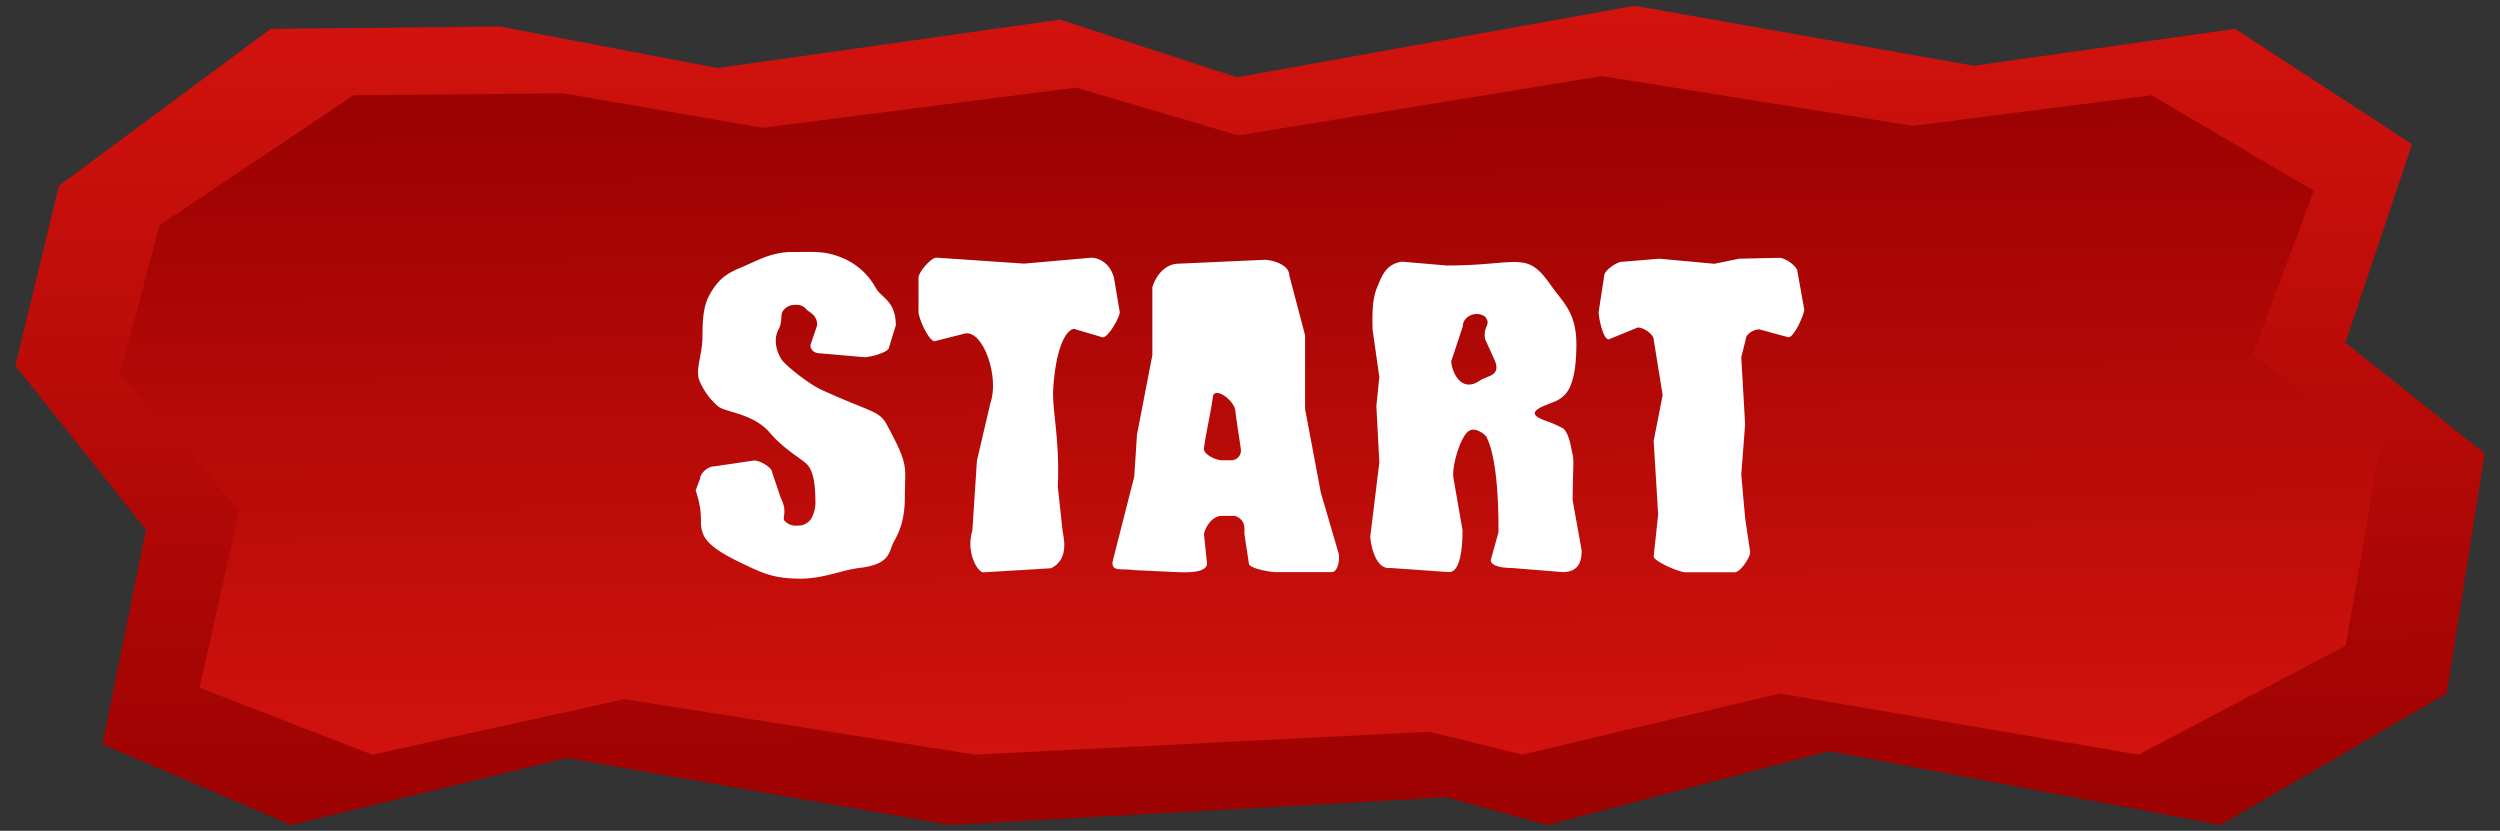
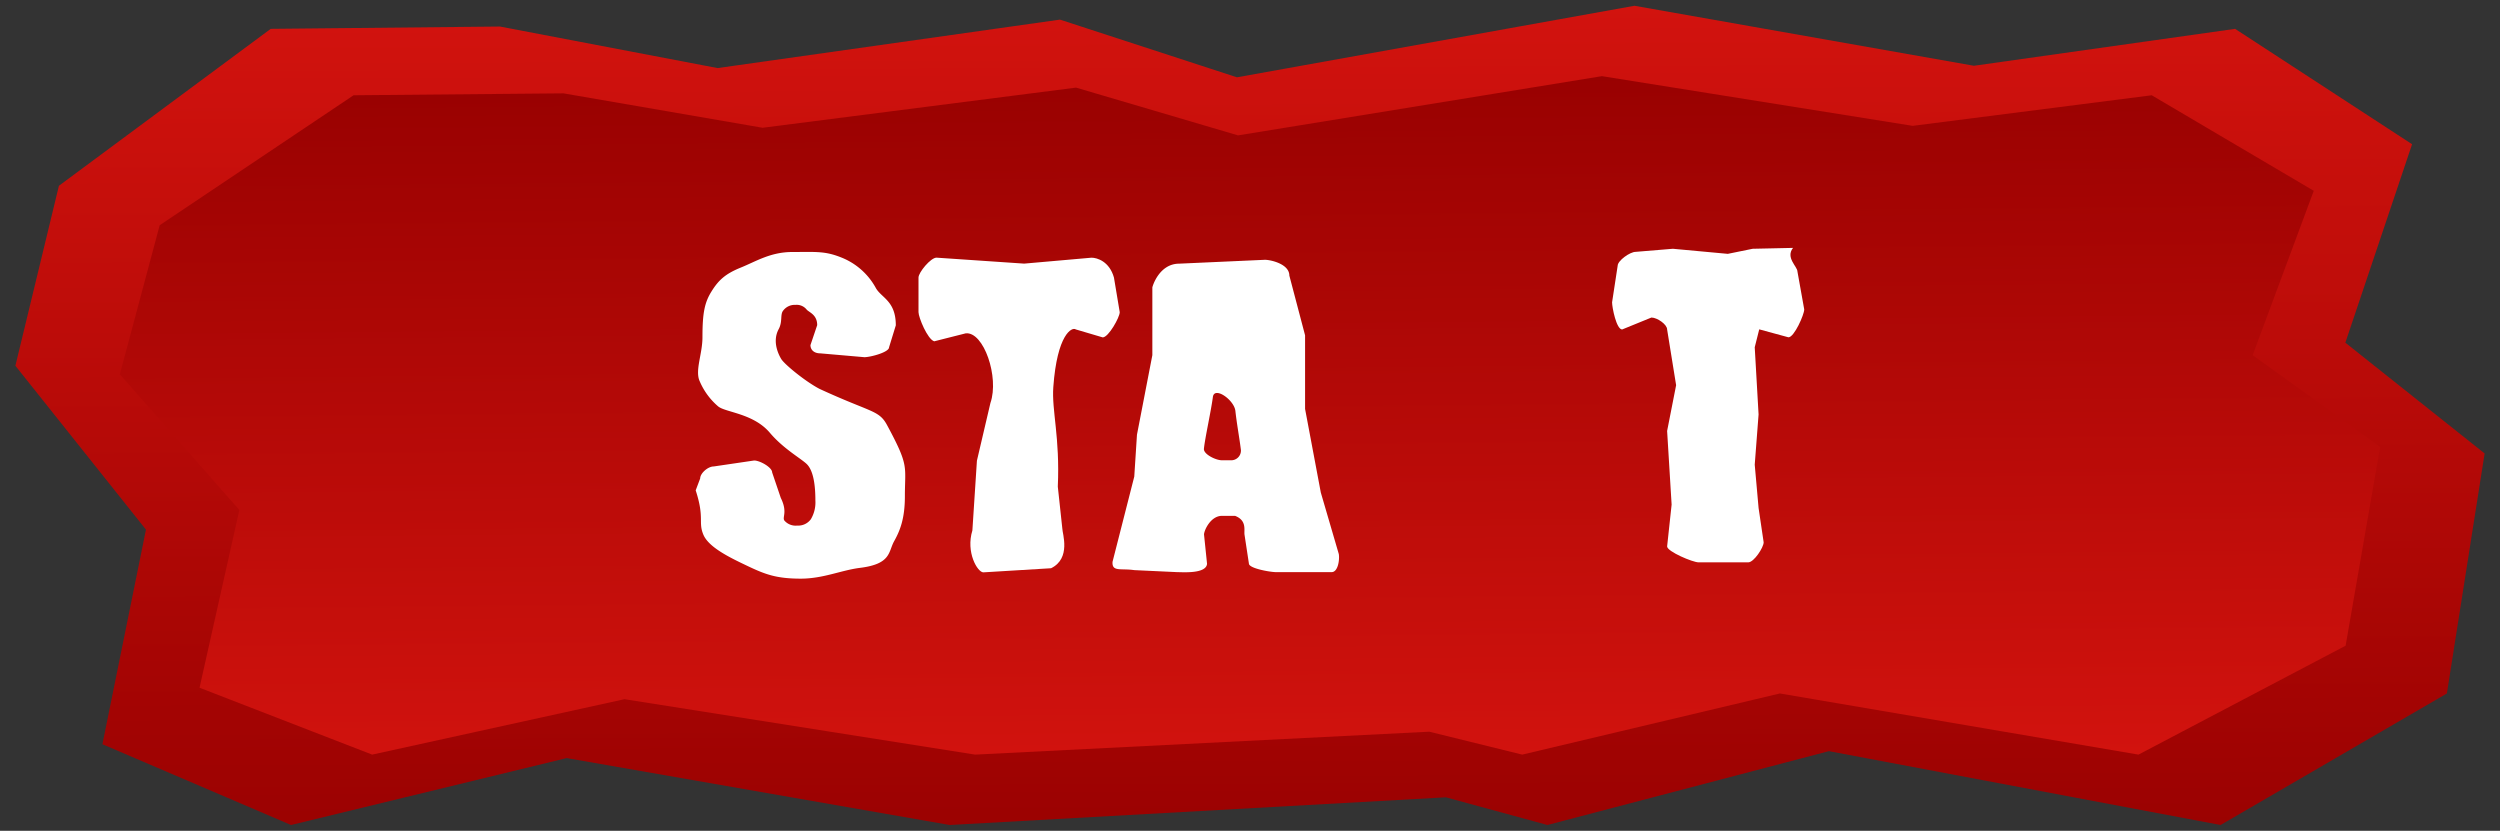
<svg xmlns="http://www.w3.org/2000/svg" xmlns:xlink="http://www.w3.org/1999/xlink" width="650" height="216" viewBox="0 0 650 216">
  <rect x="0" y="0" width="650" height="216" fill="#333333" stroke="none" />
  <defs>
    <style>
      .cls-1 {
        fill: url(#linear-gradient);
      }

      .cls-2 {
        fill: url(#linear-gradient-2);
      }

      .cls-3 {
        fill: #fff;
      }
    </style>
    <linearGradient id="linear-gradient" x1="324.56" y1="-13.55" x2="325.48" y2="234.76" gradientUnits="userSpaceOnUse">
      <stop offset="0" stop-color="#d6140f" />
      <stop offset="1" stop-color="#960000" />
    </linearGradient>
    <linearGradient id="linear-gradient-2" x1="325.96" y1="210.38" x2="324.12" y2="11.08" xlink:href="#linear-gradient" />
  </defs>
  <g id="newStart">
    <g>
      <g>
        <polygon class="cls-1" points="577.35 214.5 475.5 195.3 402.33 214.5 375.92 207.3 246.92 214.5 147.34 197.1 75.67 214.5 26.63 193.5 37.95 137.7 4 95.1 15.32 48.3 70.39 7.5 129.99 6.9 186.57 17.7 275.59 5.1 321.61 20.1 424.96 1.5 513.22 17.1 581.12 7.5 627.14 37.5 609.79 89.1 646 117.9 636.19 180.3 577.35 214.5" />
        <polygon class="cls-2" points="556 196.2 462.77 180.3 395.78 196.2 371.61 190.24 253.53 196.2 162.37 181.79 96.76 196.2 51.88 178.81 62.23 132.6 31.16 97.32 41.52 58.56 91.93 24.77 146.49 24.27 198.28 33.22 279.77 22.78 321.89 35.2 416.5 19.8 497.3 32.72 559.45 24.77 601.58 49.61 585.69 92.35 618.84 116.2 609.86 167.88 556 196.2" />
      </g>
      <g>
        <path class="cls-3" d="M224.75,92.87l-11.5-1c-1.5,0-2.53-.83-2.53-2.15l1.75-5.18c0-2.82-2.22-3.34-2.79-4.11a3.3,3.3,0,0,0-2.84-1.16,3.73,3.73,0,0,0-3.27,1.57c-.74,1-.08,2.82-1.11,4.73-1.68,3.11-.17,6.39.66,7.77s6.22,5.81,9.94,7.76c13.44,6.21,15.45,5.48,17.56,9.4,5.82,10.78,4.65,10.55,4.65,18.54,0,5.81-1.26,8.93-2.8,11.69s-.71,5.91-8.9,6.92c-4.83.6-9.52,2.8-15.37,2.8-6.41,0-9.32-1.15-13.85-3.3s-10.07-4.81-11.47-8.13.36-4.28-2-11.53l1.17-3.1c0-1.33,2-3.11,3.51-3.11l10.52-1.55c1.5,0,4.68,1.78,4.68,3.1l2.24,6.61c1.85,3.74.32,5,.94,5.9a3.85,3.85,0,0,0,3.33,1.31,4.07,4.07,0,0,0,3.56-1.66A8.6,8.6,0,0,0,212,130.1q0-7.2-2.22-9.42c-1.52-1.48-6.1-4-9.61-8.15-4.28-5.06-11.51-5.28-13.44-6.86a17.71,17.71,0,0,1-4.81-6.55c-1.27-2.79.72-7.09.72-11.42,0-6.25.53-9,2.34-11.91s3.57-4.58,7.6-6.21,7.75-4.06,13.44-4.06c6.22,0,8.48-.3,12.86,1.48a17.57,17.57,0,0,1,8.77,7.76c1.42,2.7,5.26,3.35,5.26,9.83l-1.75,5.69C231.18,91.61,226.25,92.87,224.75,92.87Z" />
        <path class="cls-3" d="M289.63,72.17l1.5,9c0,1.33-2.92,6.55-4.42,6.55l-7-2.07c-1-.72-4.86,1.25-5.85,15-.44,6.1,1.75,12.94,1.17,25.88l1.17,10.86c0,1.33,2.34,7.76-2.92,10.35l-17.61,1.07c-1.5,0-4.61-5.21-2.85-10.9L254,119.78l3.51-15c2.34-6.72-1.75-18.63-6.43-18.11l-8.18,2.07c-1.76-.52-4.09-6.25-4.09-7.58v-9c0-1.33,3.17-5.17,4.67-5.17l22.8,1.55L283.79,67C285.29,67,288.46,68,289.63,72.17Z" />
        <path class="cls-3" d="M335.23,71.65l4.09,15.53v19.14l4.09,21.74,4.68,16c.24,1.45-.2,4.69-1.86,4.69l-14.51,0c-1.42,0-6.91-.94-7-2.19l-1.16-7.64c-.11-1.26.58-3.63-2.44-4.8h-3.57c-2.76.14-4.39,3.55-4.51,4.8l.79,7.66c-.21,2.68-6.4,2.17-7.81,2.17l-11.11-.52c-3.5-.52-5.84.52-5.65-2.17l5.65-22.15.7-10.89,4-20.68V74.76c0-.25,1.75-6.21,7-6.21l22.21-1C330.15,67.51,335.23,68.55,335.23,71.65ZM322.64,117c-.37-3-1.07-6.79-1.44-10.16-.32-2.87-5.47-6.48-5.85-3.62-.48,3.66-2.06,10.73-2.33,13.45-.15,1.41,3.07,3,4.67,3h2.25A2.53,2.53,0,0,0,322.64,117Z" />
-         <path class="cls-3" d="M356.86,85.63c0-2.48-.29-7.46,1.17-10.87,1.25-2.93,2.11-6,6.43-6.73l11.69,1c11.3,0,16.14-1.45,20.14-.68s6,4.75,8.5,7.92,5.07,6.24,5.07,13.19q0,9.51-2.67,12.79a7.83,7.83,0,0,1-2.18,1.79c-2.06,1.18-10.21,2.93-3.14,5.35a31.79,31.79,0,0,1,4.68,2.07c1.63,1.75,1.94,5.27,2.34,6.73s0,5.32,0,11.9l2.33,12.93c0,1.74,0,5.7-4.9,5.73l-13.22-1.07c-2,0-5.49-.34-5.49-2.07l2-7.24c0-4.37,0-18.63-3.15-24.83-.16-.33-2.69-2.6-4.44-1.56-2.44,1.43-4.68,9.83-4.1,12.42l2.34,13.45c0,1.73,0,10.87-3.46,10.9l-15.24-1.07c-4.1.52-5.27-6.54-5.27-8.28l2.34-19.14-.77-14.69.77-7.56Zm23.47-.78-3,9.06c0,2.14,2.34,8.79,7.69,4.86a8.9,8.9,0,0,1,1-.43c1.08-.66,4.42-.94,2.44-5l-2.34-5.18c-.59-3.62,1.75-3.62,0-5.82a1.15,1.15,0,0,0-.28-.19C383.48,80.78,380.33,82.38,380.33,84.85Z" />
-         <path class="cls-3" d="M467.34,70.62l1.76,9.83c0,1.33-2.6,7.25-4.1,7.25l-7.6-2.07c-1.5,0-3.5,1.26-3.5,2.58l-1.17,4.66,1,17.47-1,13.06,1,11.25,1.32,8.93c0,1.33-2.53,5.21-4,5.21l-12.92,0c-1.5,0-8.18-2.81-8.18-4.14l1.17-10.87-1.17-19.15,2.34-11.9-2.34-14.49c0-1.32-2.59-3.1-4.09-3.1l-7.6,3.1c-1.5,0-2.62-5.73-2.62-7.06l1.45-9.5c0-1.32,3.18-3.62,4.68-3.62l9.67-.8,14.29,1.32,6.46-1.32,10.5-.23C464.17,67,467.34,69.29,467.34,70.62Z" />
+         <path class="cls-3" d="M467.34,70.62l1.76,9.83c0,1.33-2.6,7.25-4.1,7.25l-7.6-2.07l-1.17,4.66,1,17.47-1,13.06,1,11.25,1.32,8.93c0,1.33-2.53,5.21-4,5.21l-12.92,0c-1.5,0-8.18-2.81-8.18-4.14l1.17-10.87-1.17-19.15,2.34-11.9-2.34-14.49c0-1.32-2.59-3.1-4.09-3.1l-7.6,3.1c-1.5,0-2.62-5.73-2.62-7.06l1.45-9.5c0-1.32,3.18-3.62,4.68-3.62l9.67-.8,14.29,1.32,6.46-1.32,10.5-.23C464.17,67,467.34,69.29,467.34,70.62Z" />
      </g>
    </g>
  </g>
</svg>